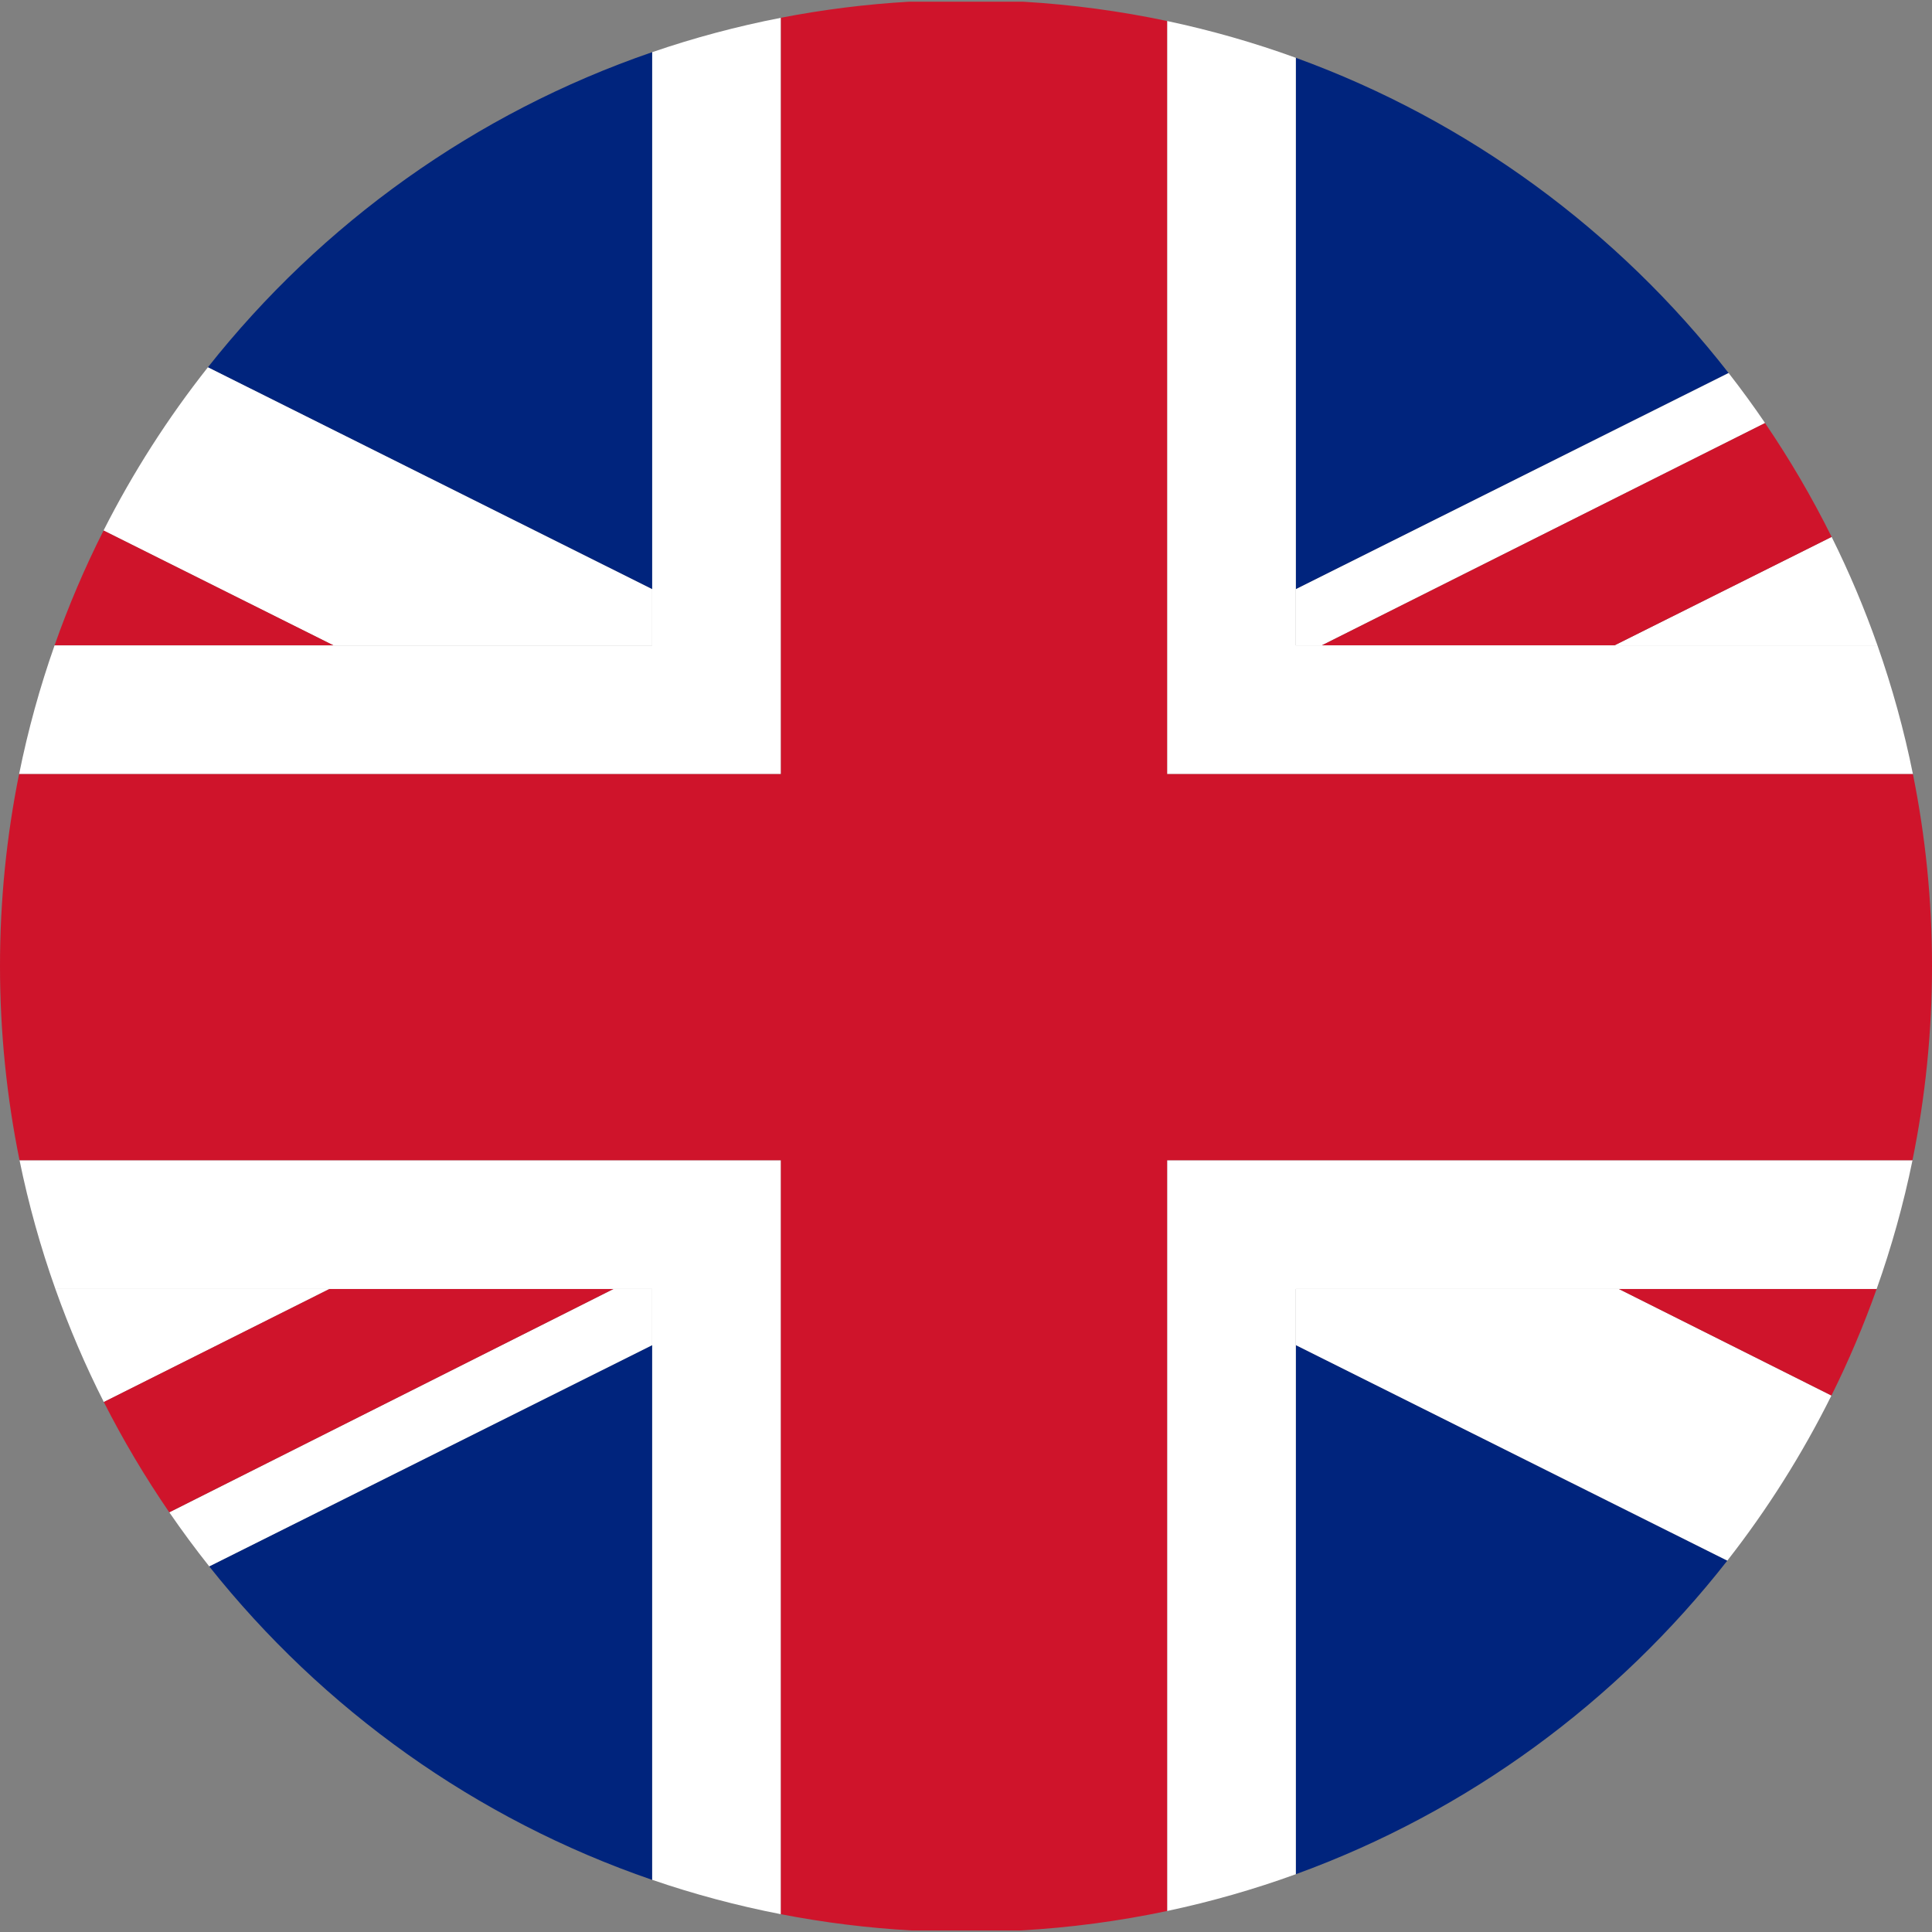
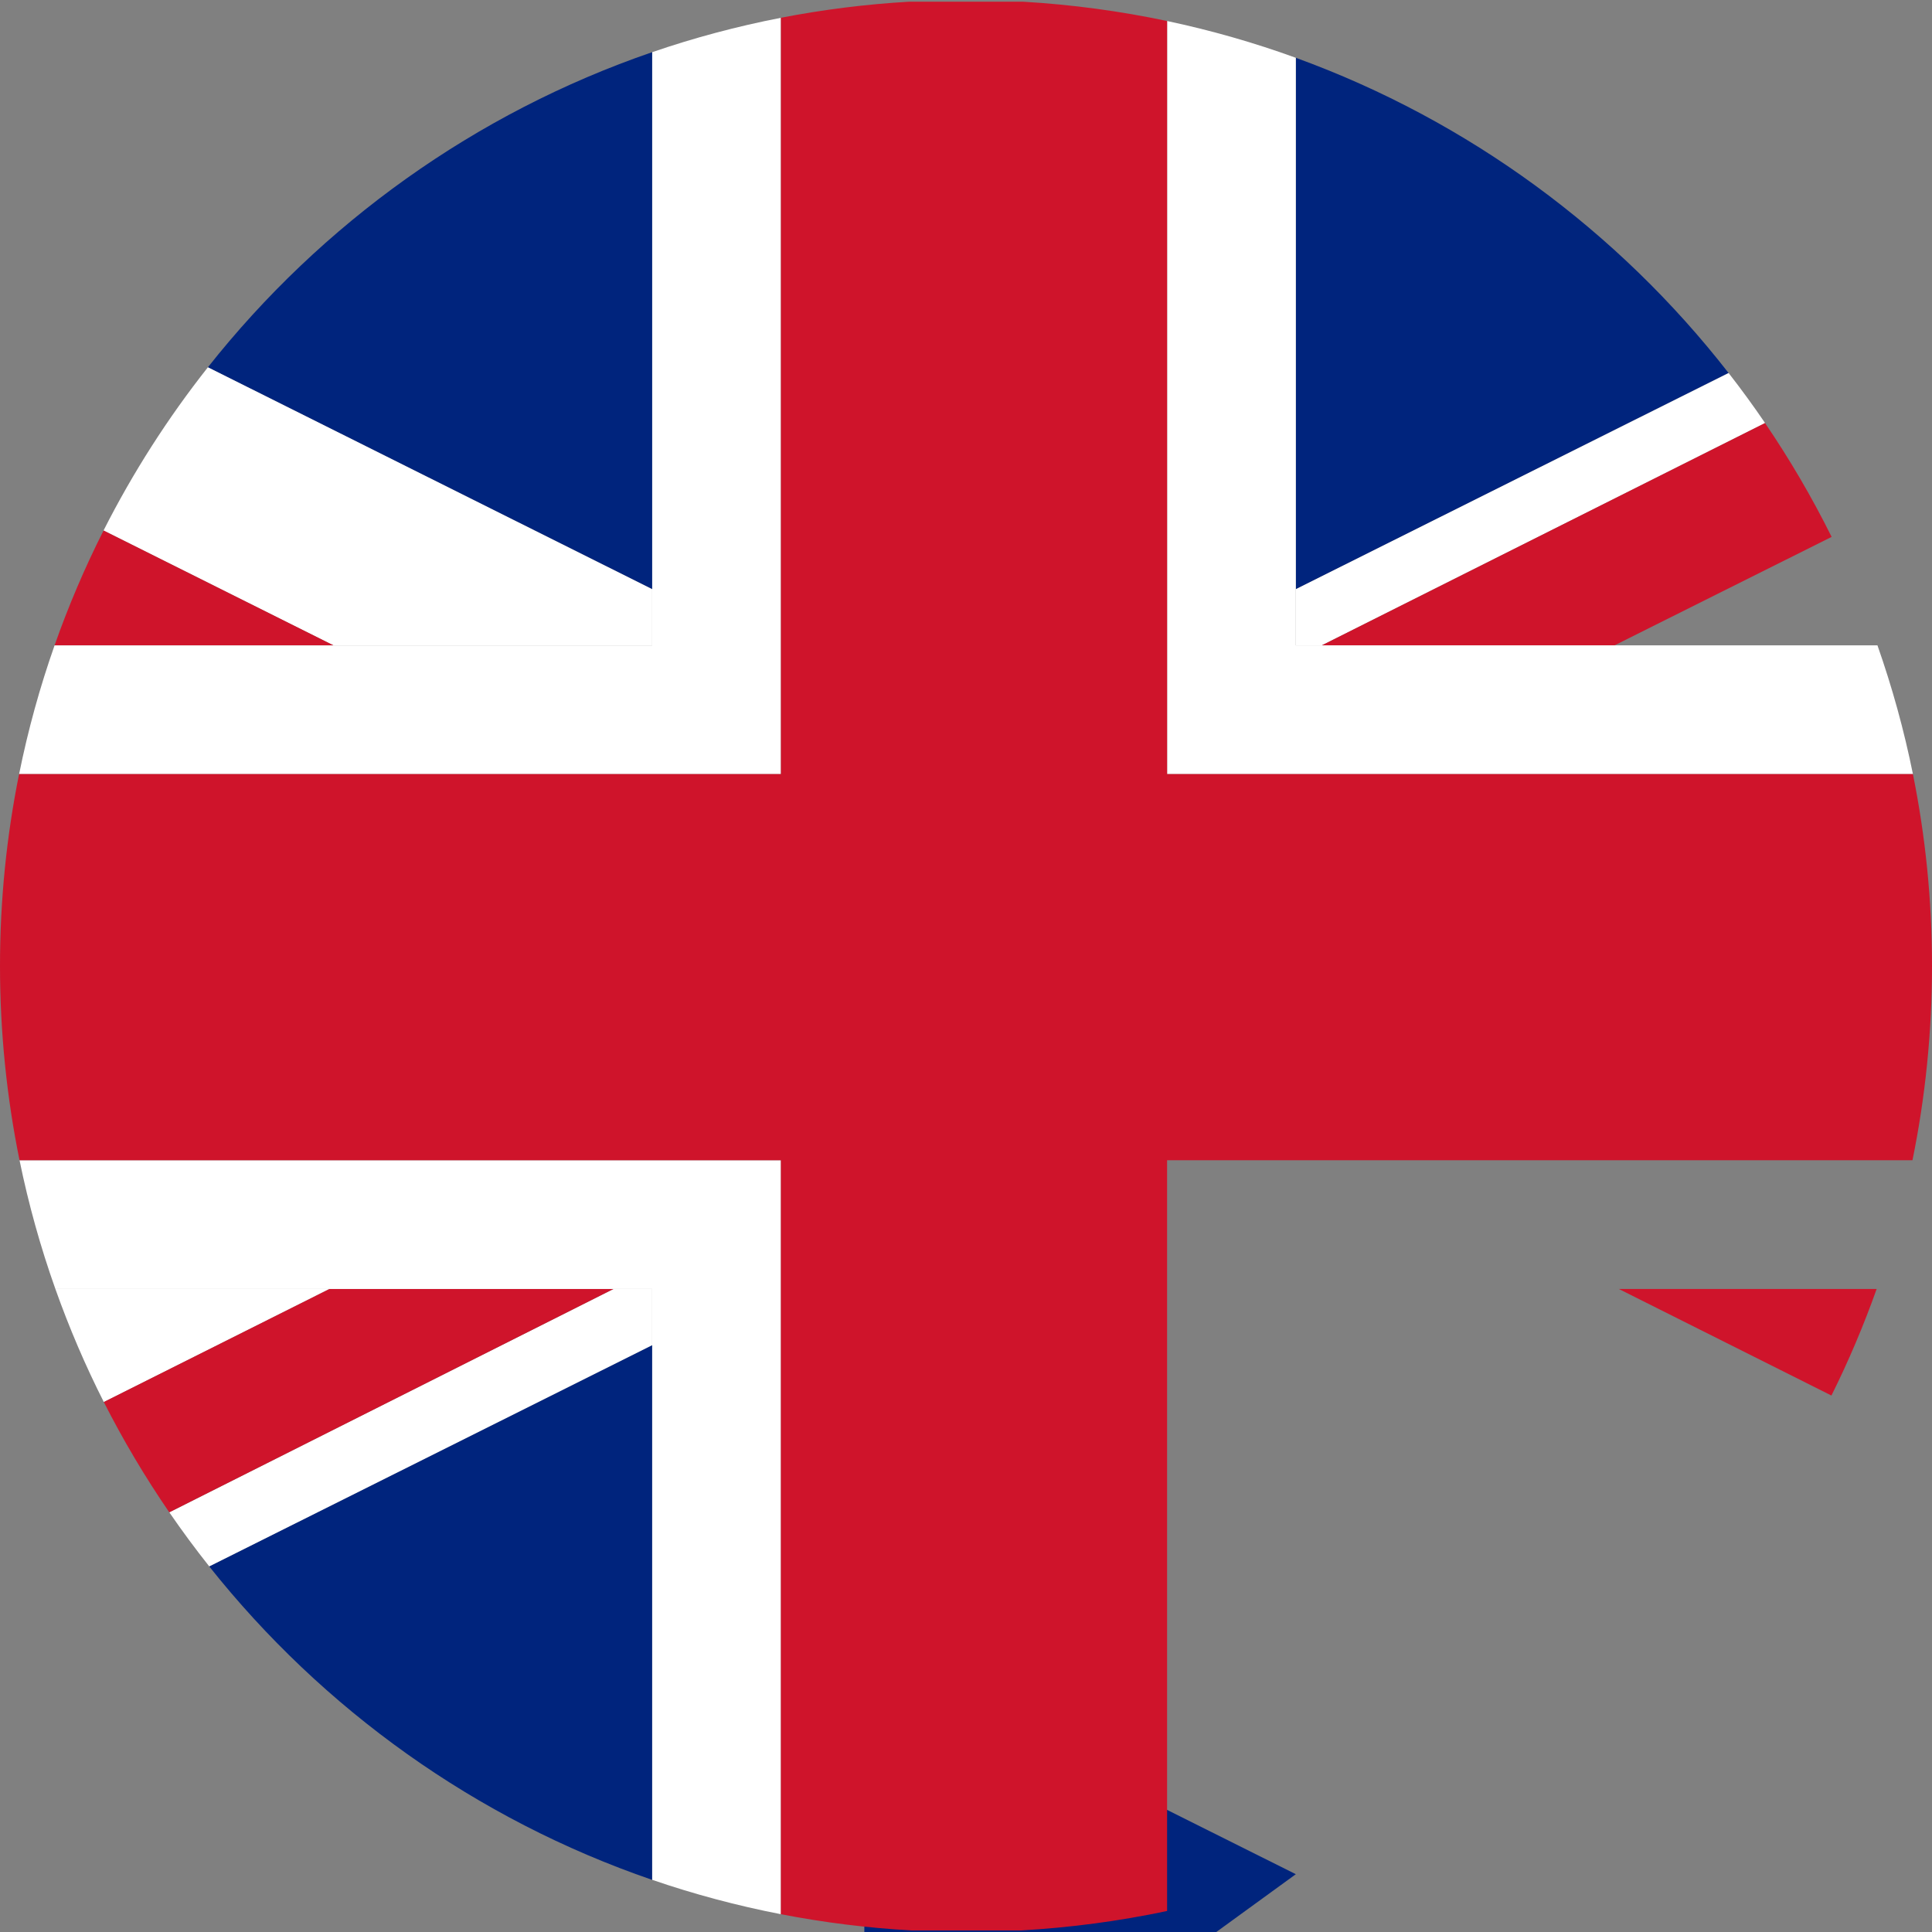
<svg xmlns="http://www.w3.org/2000/svg" id="Ebene_2" data-name="Ebene 2" viewBox="0 0 600.34 600.34">
  <rect x="0" y="0" width="600.34" height="600.34" fill="#808080" stroke="none" />
  <defs>
    <style>
      .cls-1 {
        fill: #cf142b;
      }

      .cls-2 {
        fill: none;
      }

      .cls-3 {
        fill: #fff;
      }

      .cls-4 {
        fill: #00247d;
      }
    </style>
  </defs>
  <g id="Ebene_2-2" data-name="Ebene 2">
    <g>
      <path class="cls-2" d="M283.31,599.86c5.58.31,11.2.48,16.86.48s11.28-.17,16.86-.48h-33.72Z" />
      <path class="cls-2" d="M300.17,0c-5.95,0-11.85.19-17.71.53h35.41c-5.86-.34-11.76-.53-17.71-.53Z" />
-       <path class="cls-4" d="M402.66,582.38c53.39-19.39,99.72-53.51,134.08-97.44l-134.08-66.97v164.41Z" />
+       <path class="cls-4" d="M402.66,582.38l-134.08-66.97v164.41Z" />
      <path class="cls-4" d="M65.01,486.73c35.29,44.42,82.88,78.61,137.64,97.41v-166.16l-137.64,68.75Z" />
      <path class="cls-4" d="M537.14,115.92c-34.4-44.18-80.88-78.49-134.48-97.96v165.12l134.48-67.17Z" />
      <path class="cls-4" d="M202.66,16.21c-54.97,18.87-102.73,53.25-138.06,97.92l138.06,68.95V16.21Z" />
      <path class="cls-3" d="M402.66,200.53h8.08l137.73-69.08c-3.61-5.31-7.39-10.49-11.33-15.54l-134.48,67.17v17.45Z" />
-       <path class="cls-3" d="M583.39,200.53c-4.07-11.58-8.83-22.83-14.24-33.7l-67.46,33.7h81.7Z" />
      <path class="cls-3" d="M202.66,400.53h-12.03l-138.02,69.4c3.95,5.75,8.08,11.35,12.41,16.8l137.64-68.75v-17.44Z" />
-       <path class="cls-3" d="M402.66,400.53v17.44l134.08,66.97c12.43-15.89,23.28-33.07,32.35-51.3l-66.06-33.11h-100.37Z" />
      <path class="cls-3" d="M17.21,400.53c4.29,12.08,9.32,23.82,15.05,35.13l70.11-35.13H17.21Z" />
      <path class="cls-3" d="M202.66,200.53v-17.45L64.6,114.13c-12.42,15.71-23.3,32.69-32.43,50.72l71.42,35.68h99.06Z" />
      <path class="cls-1" d="M102.37,400.53l-70.11,35.13c6.03,11.9,12.84,23.34,20.34,34.27l138.02-69.4h-88.26Z" />
      <path class="cls-1" d="M501.69,200.53l67.46-33.7c-6.1-12.29-13.02-24.11-20.69-35.37l-137.73,69.08h90.95Z" />
      <path class="cls-1" d="M32.18,164.85c-5.81,11.49-10.9,23.4-15.22,35.68h86.64l-71.42-35.68Z" />
      <path class="cls-1" d="M569.09,433.64c5.32-10.69,10.01-21.74,14.05-33.11h-80.11l66.06,33.11Z" />
      <path class="cls-3" d="M594.41,240.53c-2.76-13.7-6.47-27.05-11.02-40h-180.73V17.96c-12.94-4.7-26.3-8.53-40-11.43v234h231.75Z" />
      <path class="cls-3" d="M242.66,5.53c-13.69,2.66-27.04,6.23-40,10.68v184.33H16.96c-4.56,12.95-8.26,26.3-11.02,40h236.72V5.53Z" />
-       <path class="cls-3" d="M362.66,593.81c13.7-2.9,27.06-6.73,40-11.43v-181.85h180.48c4.59-12.95,8.34-26.3,11.14-40h-231.61v233.28Z" />
      <path class="cls-3" d="M6.07,360.53c2.8,13.7,6.54,27.05,11.14,40h185.45v183.6c12.96,4.45,26.31,8.02,40,10.68v-234.28H6.07Z" />
      <path class="cls-1" d="M362.66,593.81v-233.28h231.61c3.98-19.5,6.07-39.69,6.07-60.36s-2.05-40.36-5.93-59.64h-231.75V6.53c-14.56-3.08-29.52-5.11-44.78-6h-35.41c-13.53.79-26.82,2.47-39.81,4.99v235.01H5.93c-3.89,19.28-5.93,39.22-5.93,59.64s2.09,40.86,6.07,60.36h236.58v234.28c13.26,2.57,26.83,4.28,40.66,5.05h33.72c15.56-.86,30.79-2.91,45.63-6.05Z" />
    </g>
  </g>
</svg>